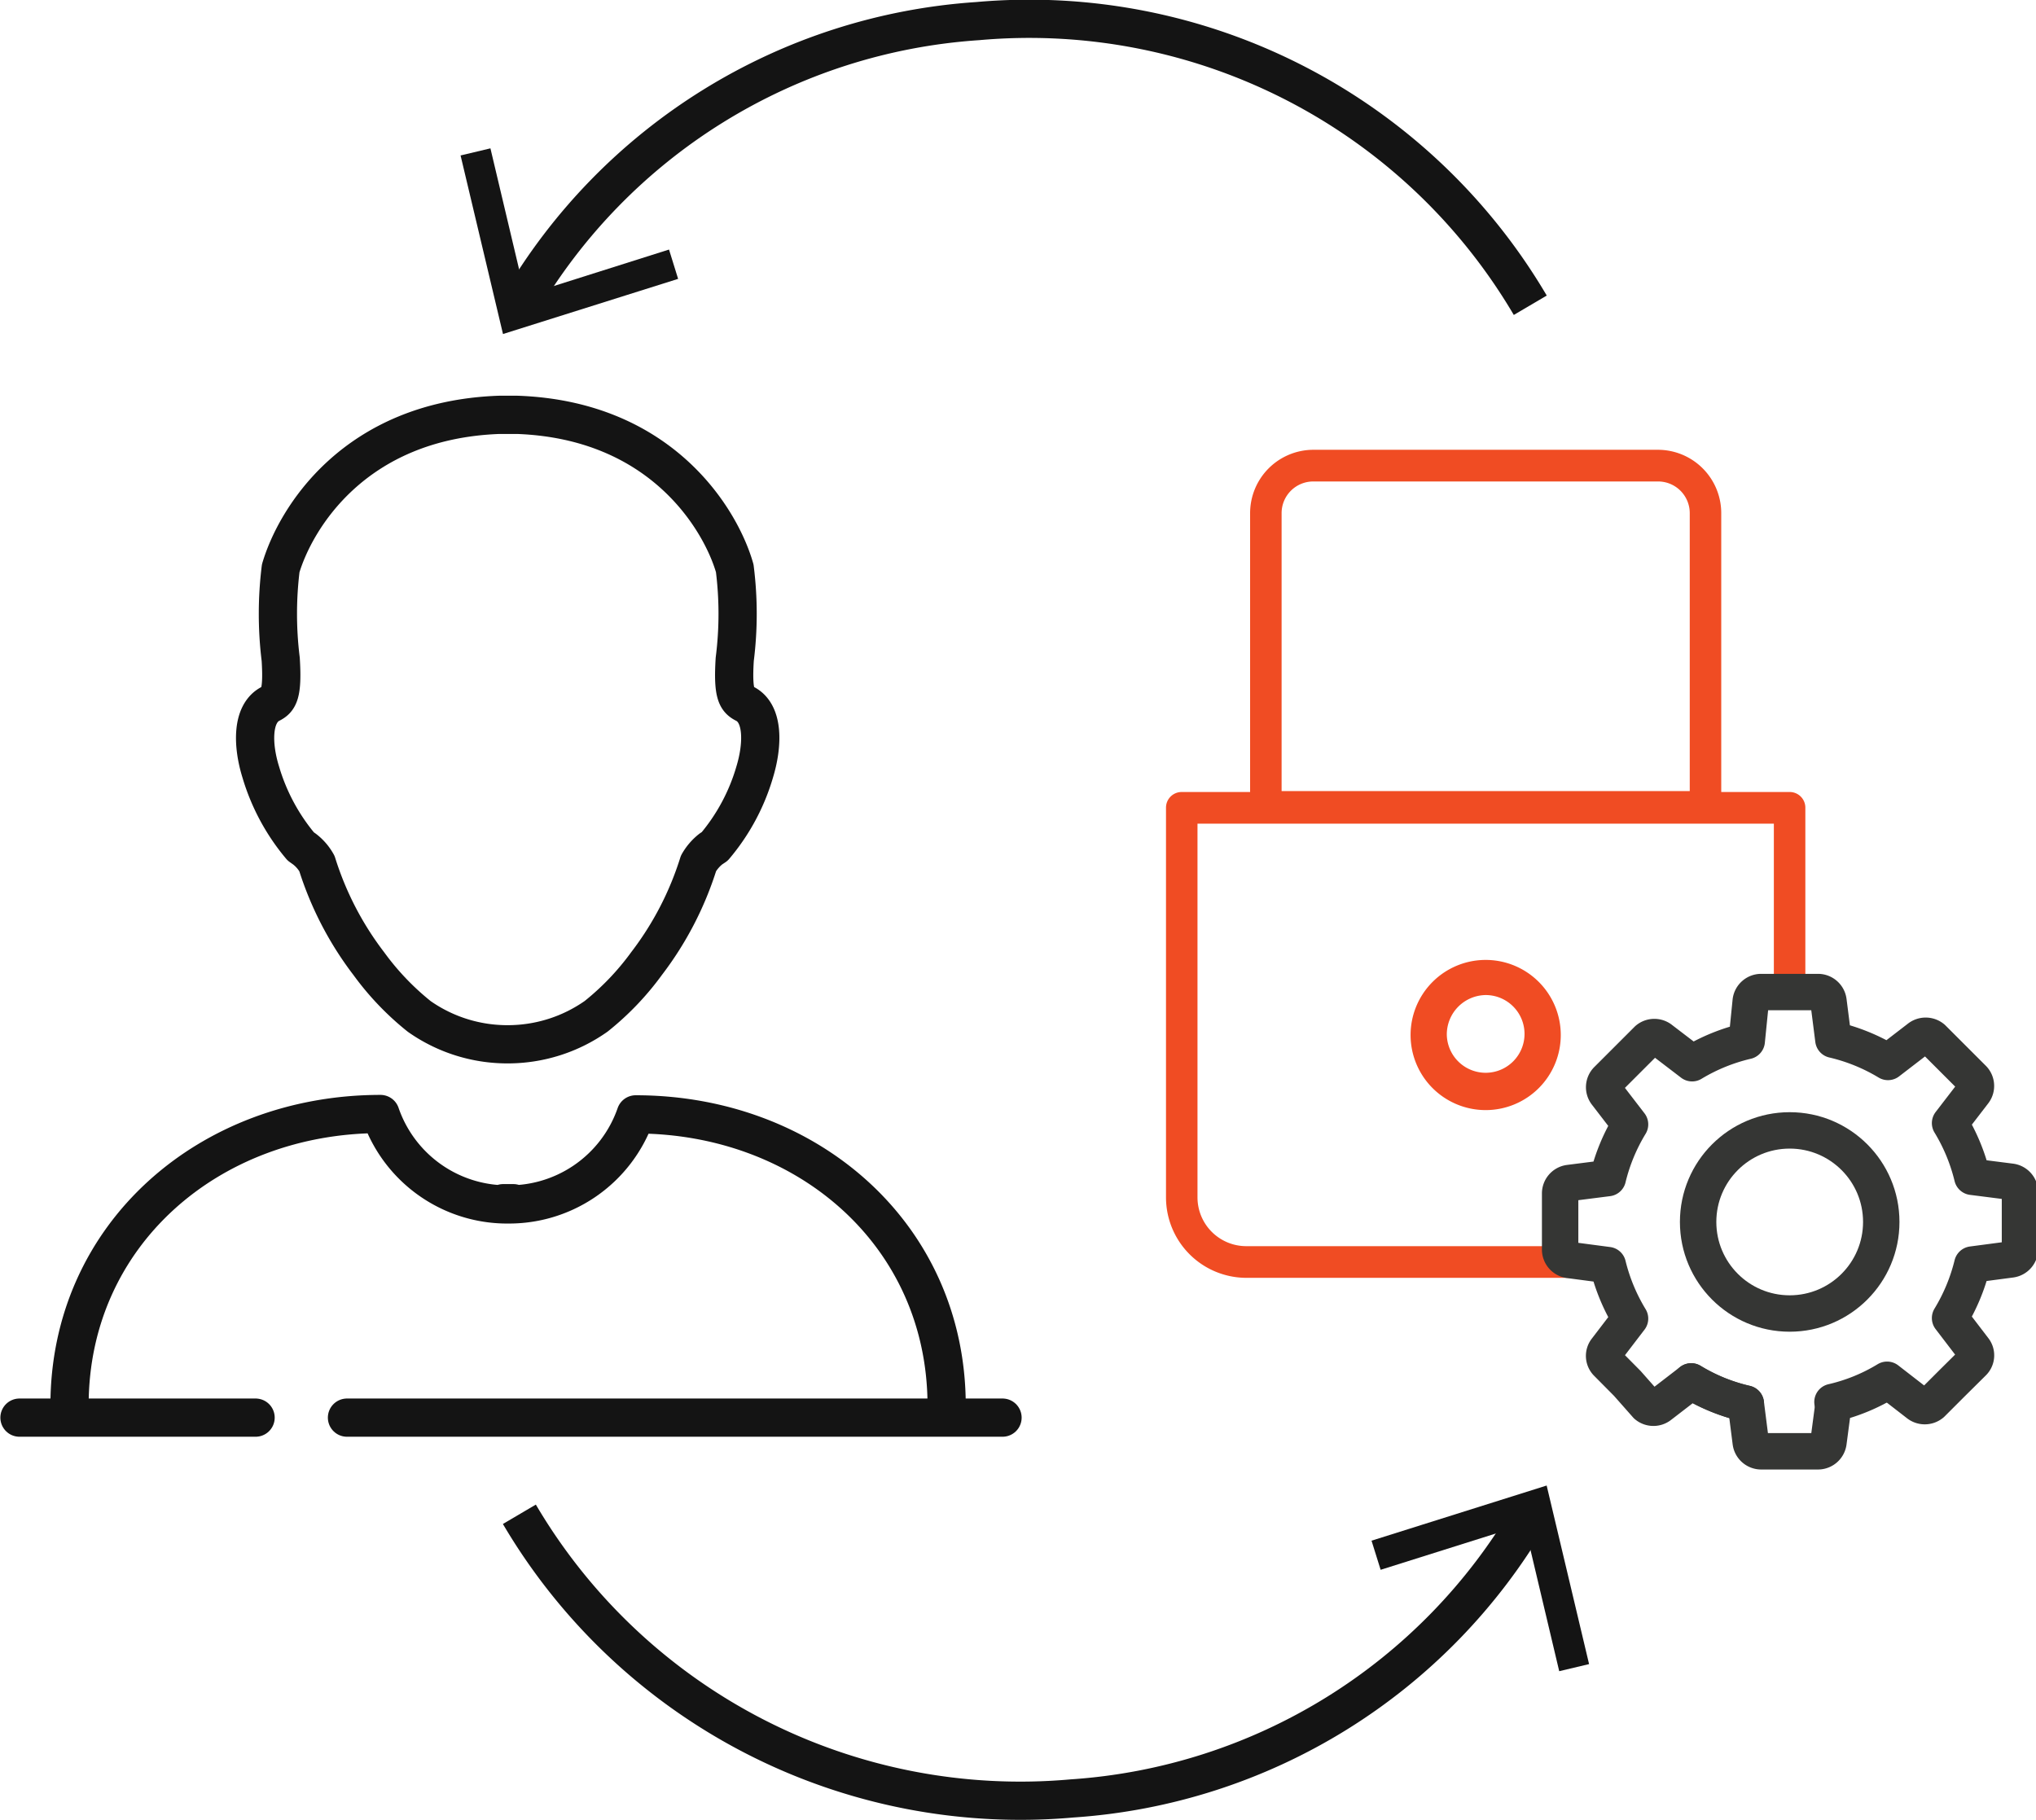
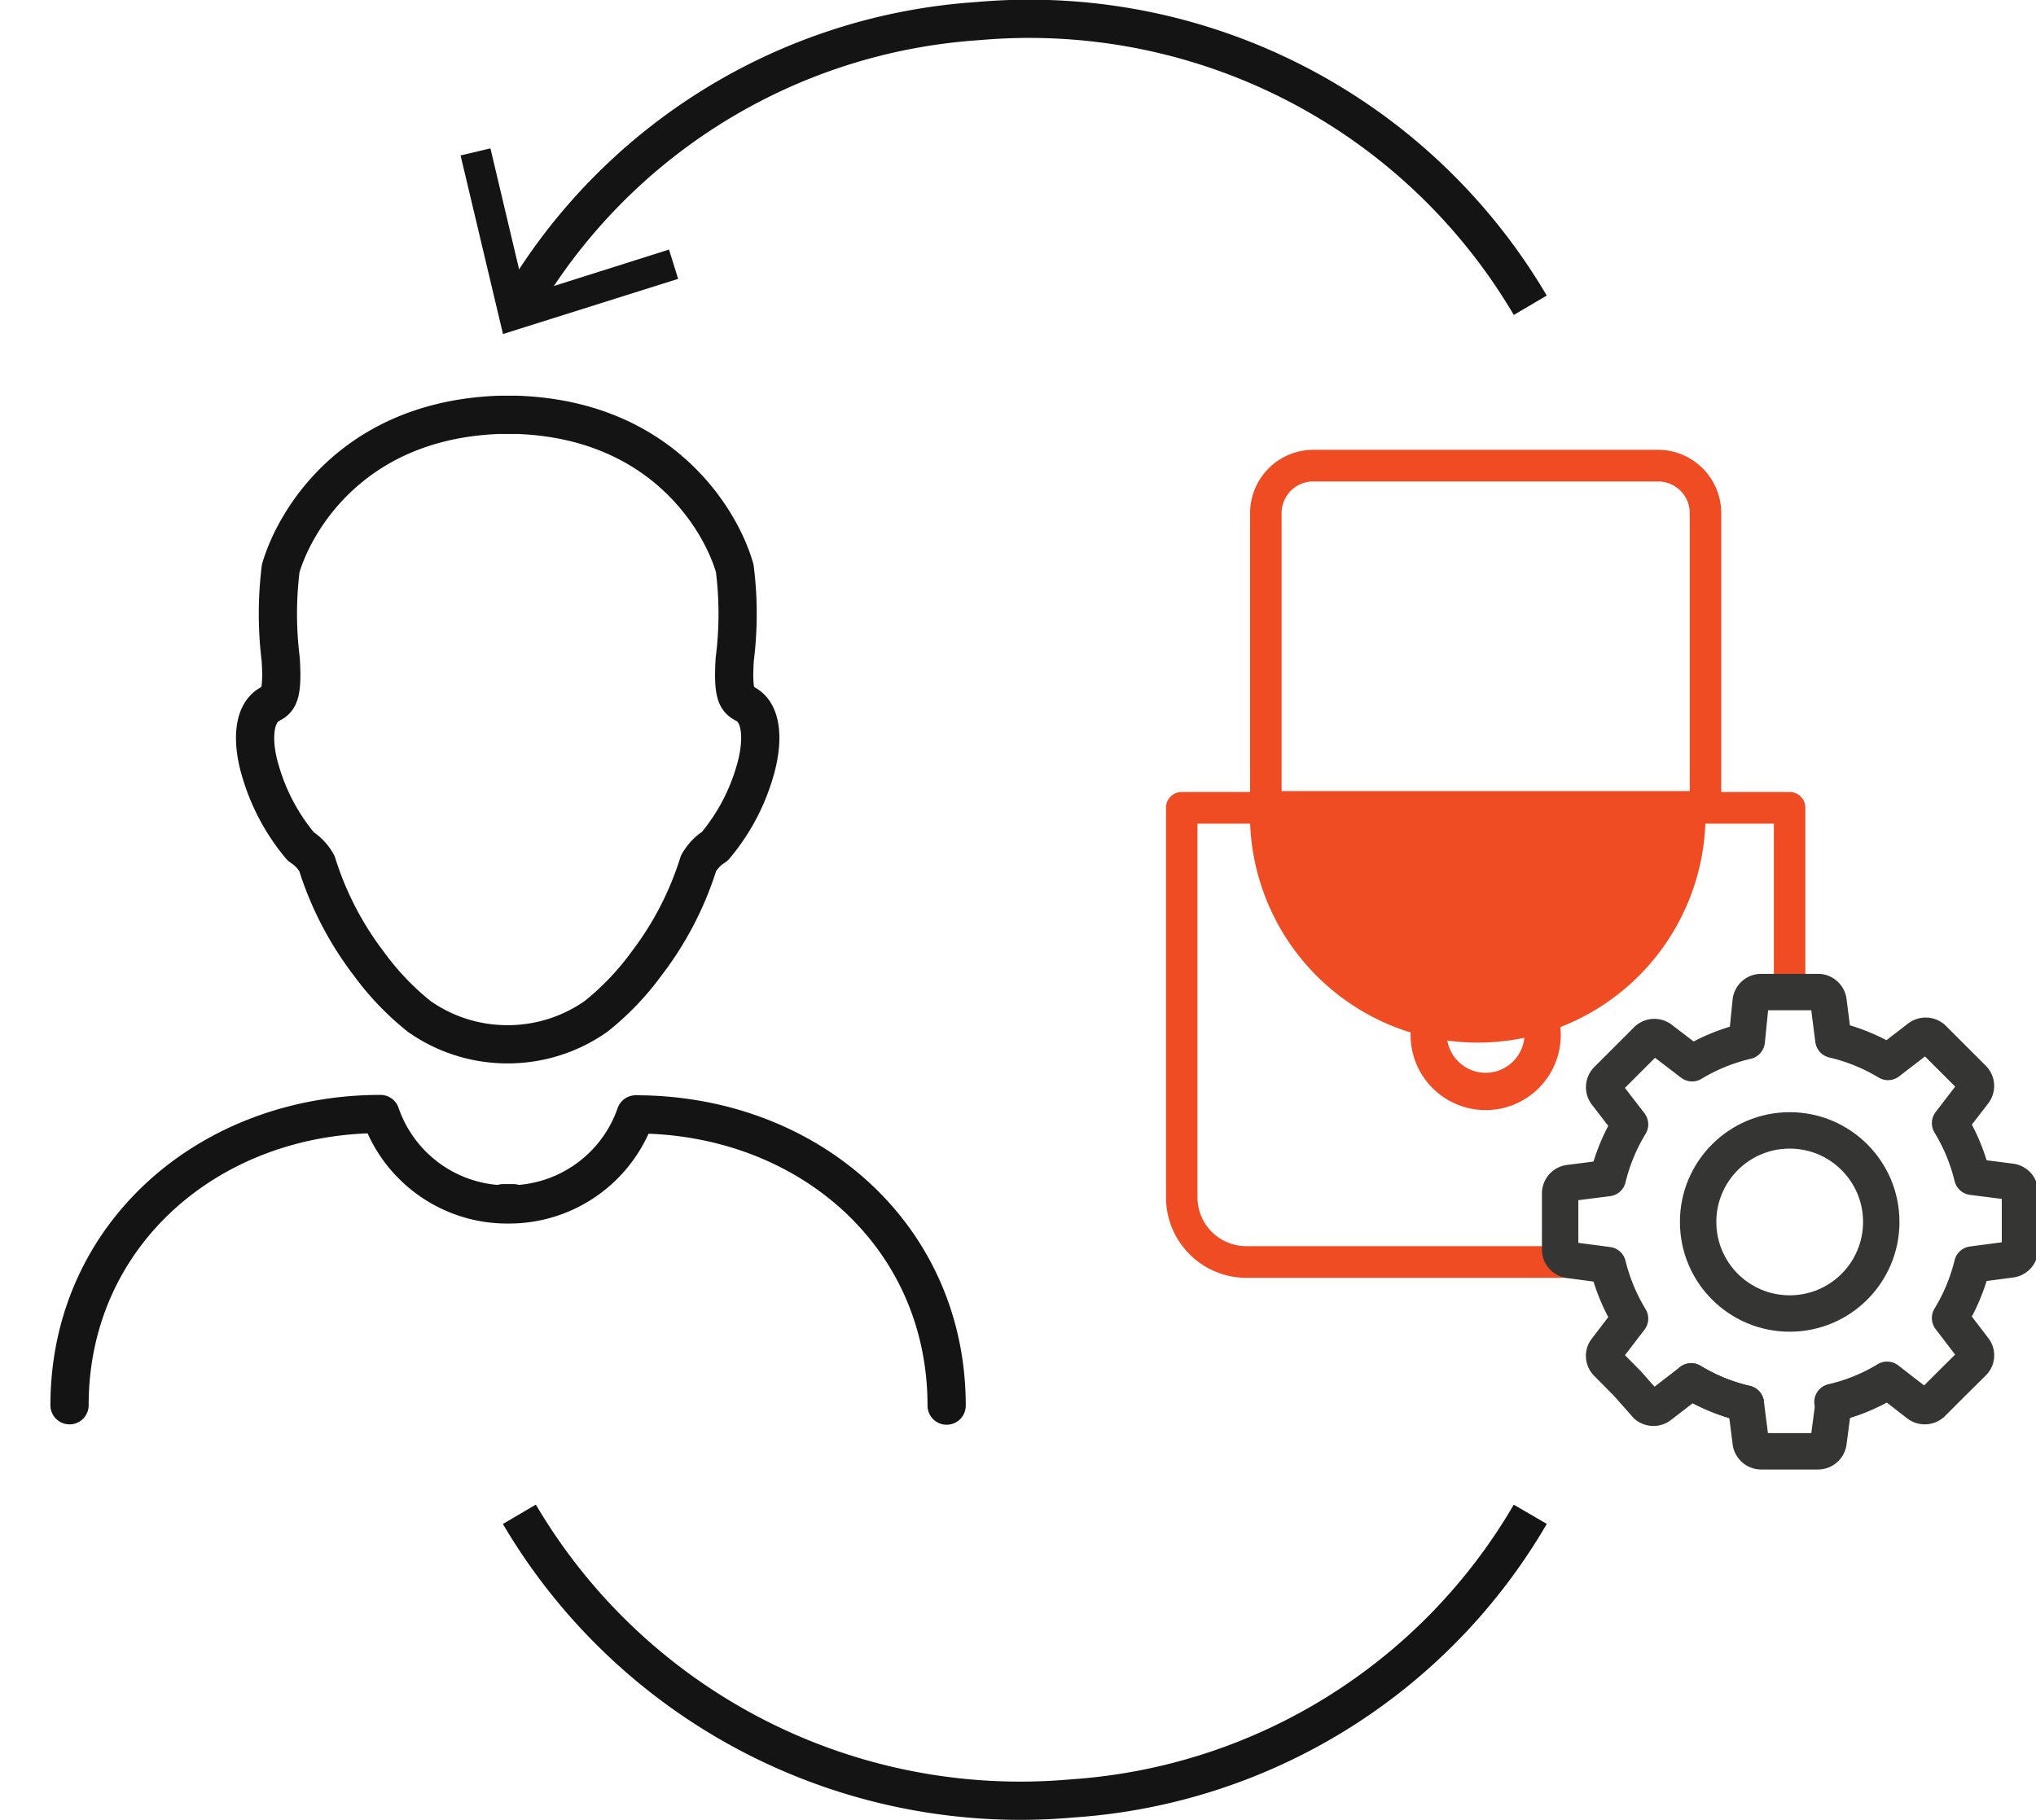
<svg xmlns="http://www.w3.org/2000/svg" id="Layer_1" data-name="Layer 1" viewBox="0 0 111.84 100">
  <defs>
    <style>.cls-1,.cls-5,.cls-6{fill:none;stroke-linejoin:round;}.cls-1,.cls-6{stroke:#141414;stroke-width:2.1px;}.cls-2{fill:#141414;}.cls-3,.cls-4{fill:#f04c23;}.cls-4{stroke:#f04c23;stroke-miterlimit:10;stroke-width:0.25px;}.cls-5{stroke:#353634;stroke-width:2px;}.cls-5,.cls-6{stroke-linecap:round;}</style>
  </defs>
  <path class="cls-1" d="M84.06,16.77A31.93,31.93,0,0,0,53.7,1.16,31.56,31.56,0,0,0,28.53,16.77" />
  <polygon class="cls-2" points="25.3 8.54 26.94 8.15 28.85 16.21 36.75 13.71 37.25 15.32 27.63 18.35 25.3 8.54" />
  <path class="cls-1" d="M28.53,83.19A31.93,31.93,0,0,0,58.89,98.8,31.56,31.56,0,0,0,84.06,83.19" />
-   <polygon class="cls-2" points="87.29 91.42 85.65 91.81 83.74 83.75 75.84 86.24 75.34 84.64 84.96 81.61 87.29 91.42" />
-   <path class="cls-3" d="M68.67,44.33V28.19a3.48,3.48,0,0,1,3.47-3.48H91.08a3.48,3.48,0,0,1,3.47,3.48V44.33a.87.87,0,0,1-.87.87H69.54A.87.87,0,0,1,68.67,44.33ZM92.82,28.19a1.74,1.74,0,0,0-1.74-1.74H72.14a1.74,1.74,0,0,0-1.74,1.74V43.46H92.82Z" />
+   <path class="cls-3" d="M68.67,44.33V28.19a3.48,3.48,0,0,1,3.47-3.48H91.08a3.48,3.48,0,0,1,3.47,3.48V44.33a.87.87,0,0,1-.87.87A.87.87,0,0,1,68.67,44.33ZM92.82,28.19a1.74,1.74,0,0,0-1.74-1.74H72.14a1.74,1.74,0,0,0-1.74,1.74V43.46H92.82Z" />
  <path class="cls-4" d="M77.61,56.86a4,4,0,1,1,4,4A4,4,0,0,1,77.61,56.86Zm1.74,0a2.26,2.26,0,1,0,2.26-2.32A2.29,2.29,0,0,0,79.35,56.86Z" />
  <path class="cls-3" d="M64.91,43.51h33.4a.86.86,0,0,1,.86.87V54.52H97.44V45.25H65.78V65.78a2.68,2.68,0,0,0,2.68,2.68H85.7v.23a.58.58,0,0,0,.5.57l2.12.28c.06.22.12.44.19.66H68.46a4.42,4.42,0,0,1-4.41-4.42V44.38A.86.86,0,0,1,64.91,43.51Z" />
  <path class="cls-5" d="M95.9,77.11a10.1,10.1,0,0,1-3-1.22l-1.7,1.31a.58.58,0,0,1-.75,0L89.39,76h0l-1.1-1.11a.55.55,0,0,1-.05-.75l1.3-1.7a10.44,10.44,0,0,1-1.22-2.94l-2.12-.28a.58.58,0,0,1-.5-.57V65.56a.58.58,0,0,1,.5-.57l2.12-.27a10.38,10.38,0,0,1,1.22-2.95l-1.3-1.69a.57.57,0,0,1,.05-.76l1.1-1.1h0l1.11-1.11a.58.58,0,0,1,.75,0l1.7,1.3a10.38,10.38,0,0,1,3-1.22L96.17,55a.58.58,0,0,1,.57-.5h3.13a.58.58,0,0,1,.57.5l.27,2.12a10.38,10.38,0,0,1,3,1.22l1.69-1.3a.59.59,0,0,1,.76,0l1.11,1.11,1.1,1.1a.57.57,0,0,1,.05.76l-1.3,1.69a10.38,10.38,0,0,1,1.22,2.95l2.12.27a.58.58,0,0,1,.5.57v3.13h0a.58.58,0,0,1-.5.57l-2.12.28a10.44,10.44,0,0,1-1.22,2.94l1.3,1.7a.55.55,0,0,1-.05.75L107.22,76l-1.11,1.11a.59.59,0,0,1-.76,0l-1.69-1.31a10.1,10.1,0,0,1-3,1.22" />
  <path class="cls-5" d="M103.66,75.89a10.16,10.16,0,0,1-2.94,1.22l-.28,2.12a.58.58,0,0,1-.57.5H96.74a.58.58,0,0,1-.57-.5l-.27-2.12a10.1,10.1,0,0,1-3-1.22" />
  <circle class="cls-5" cx="98.31" cy="67.13" r="5.03" />
  <path class="cls-6" d="M52,77.22c0-9.41-7.69-16-17.08-16h0a7.36,7.36,0,0,1-7.28,4.94v-.06h.56v.06A7.36,7.36,0,0,1,20.9,61.2h0c-9.39,0-17.08,6.61-17.08,16" />
-   <line class="cls-6" x1="55.07" y1="77.88" x2="19.06" y2="77.88" />
-   <line class="cls-6" x1="14.04" y1="77.88" x2="1.07" y2="77.88" />
  <path class="cls-6" d="M27.9,57.37a8.43,8.43,0,0,0,4.85-1.54,15,15,0,0,0,2.77-2.9,17.77,17.77,0,0,0,2.85-5.5,2.71,2.71,0,0,1,.68-.79l.21-.14a11.18,11.18,0,0,0,2.2-4.1c.44-1.45.51-3.21-.55-3.74-.43-.22-.67-.51-.55-2.44a19.84,19.84,0,0,0,0-5c-.73-2.57-3.93-8.14-11.94-8.43h-1c-8,.29-11.21,5.76-12,8.43a20.31,20.31,0,0,0,0,5c.12,1.93-.12,2.22-.55,2.44-1.06.53-1,2.29-.55,3.74a11.34,11.34,0,0,0,2.2,4.1l.21.15a2.56,2.56,0,0,1,.68.79,17.77,17.77,0,0,0,2.85,5.5,15,15,0,0,0,2.77,2.9,8.41,8.41,0,0,0,4.85,1.53" />
</svg>